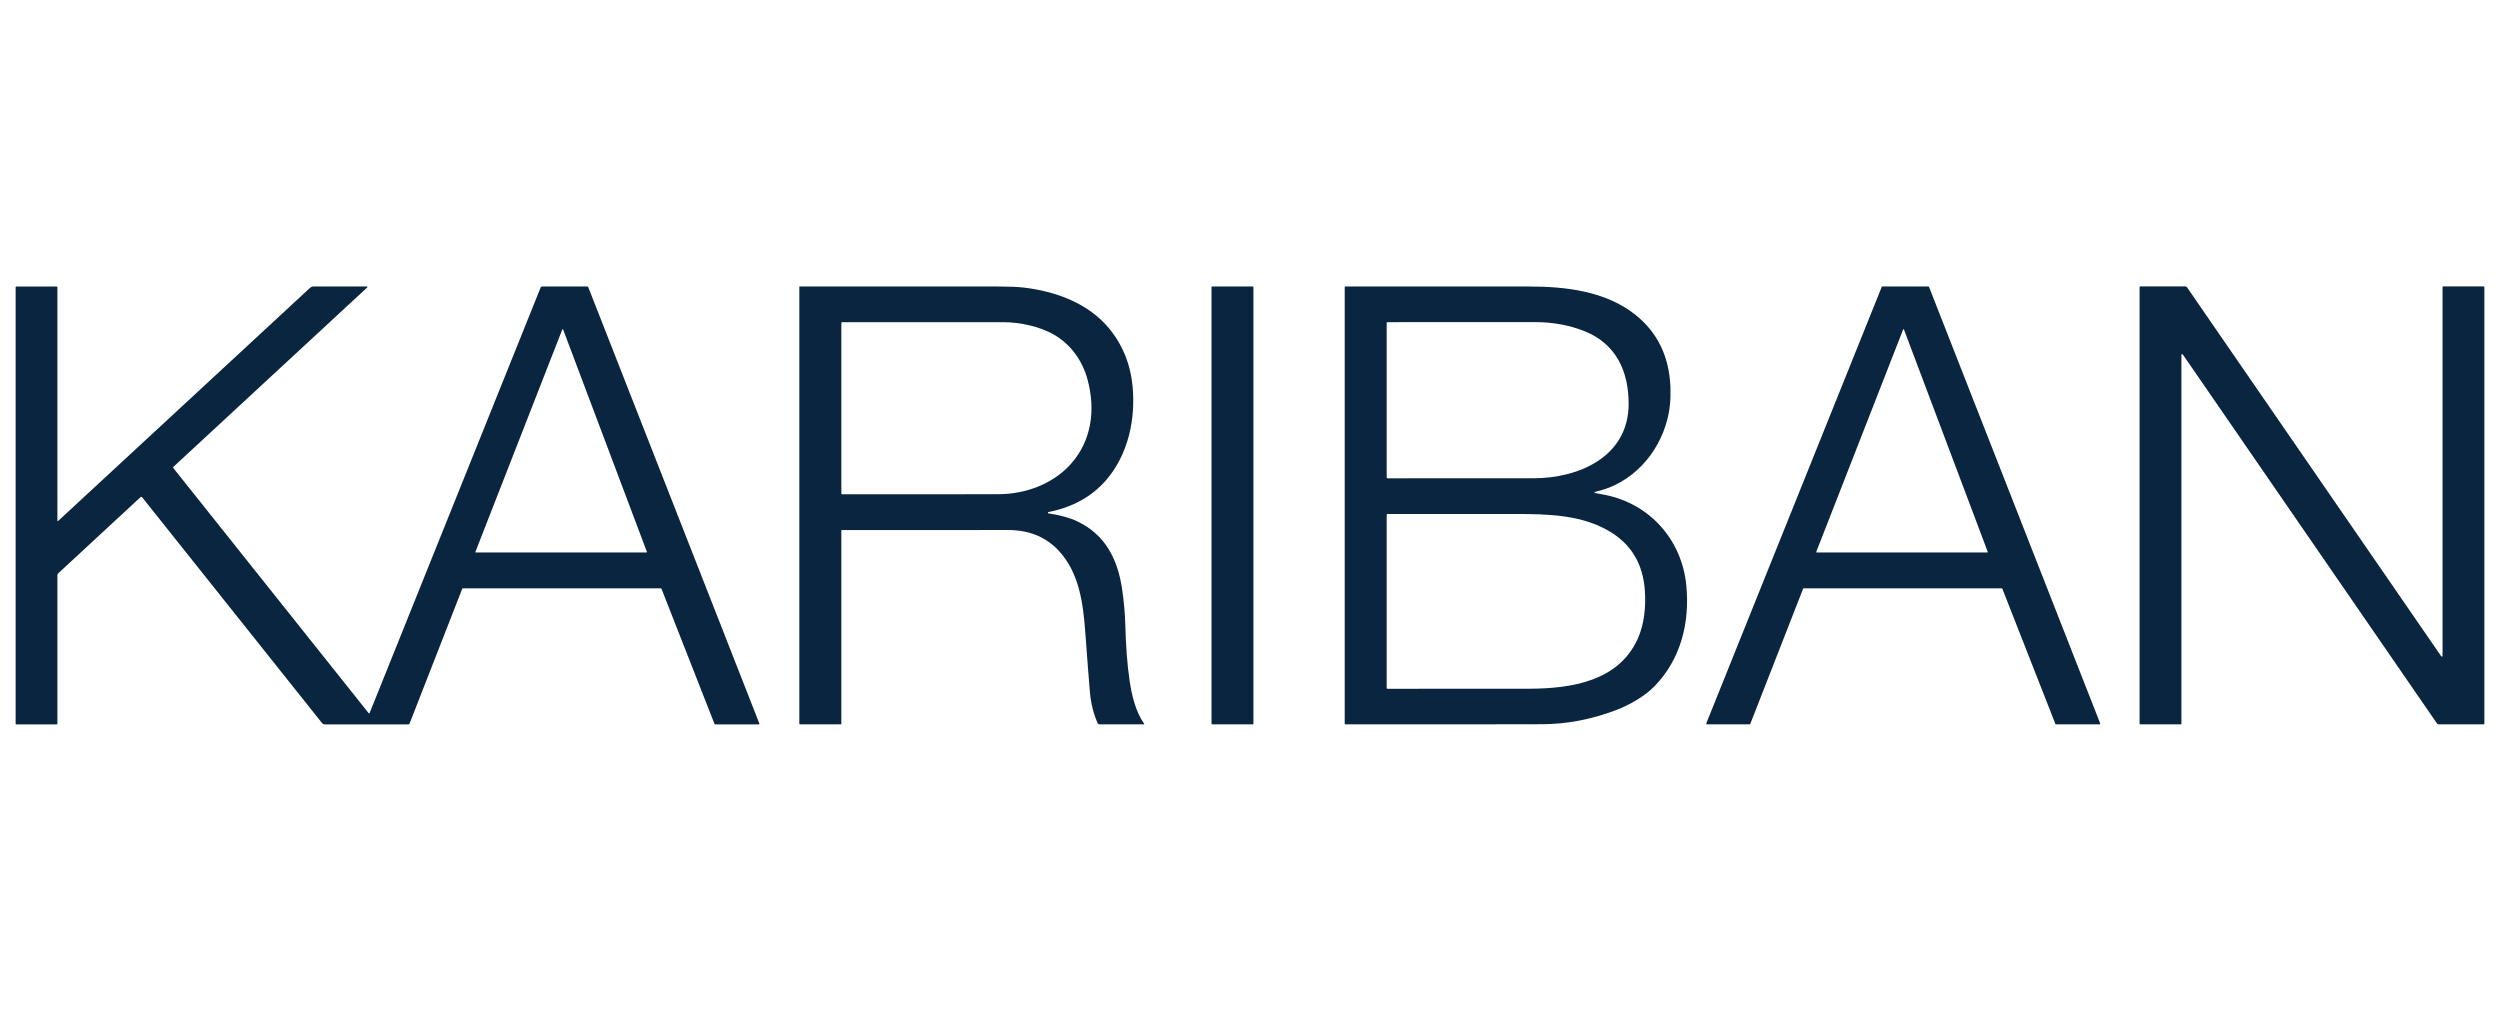
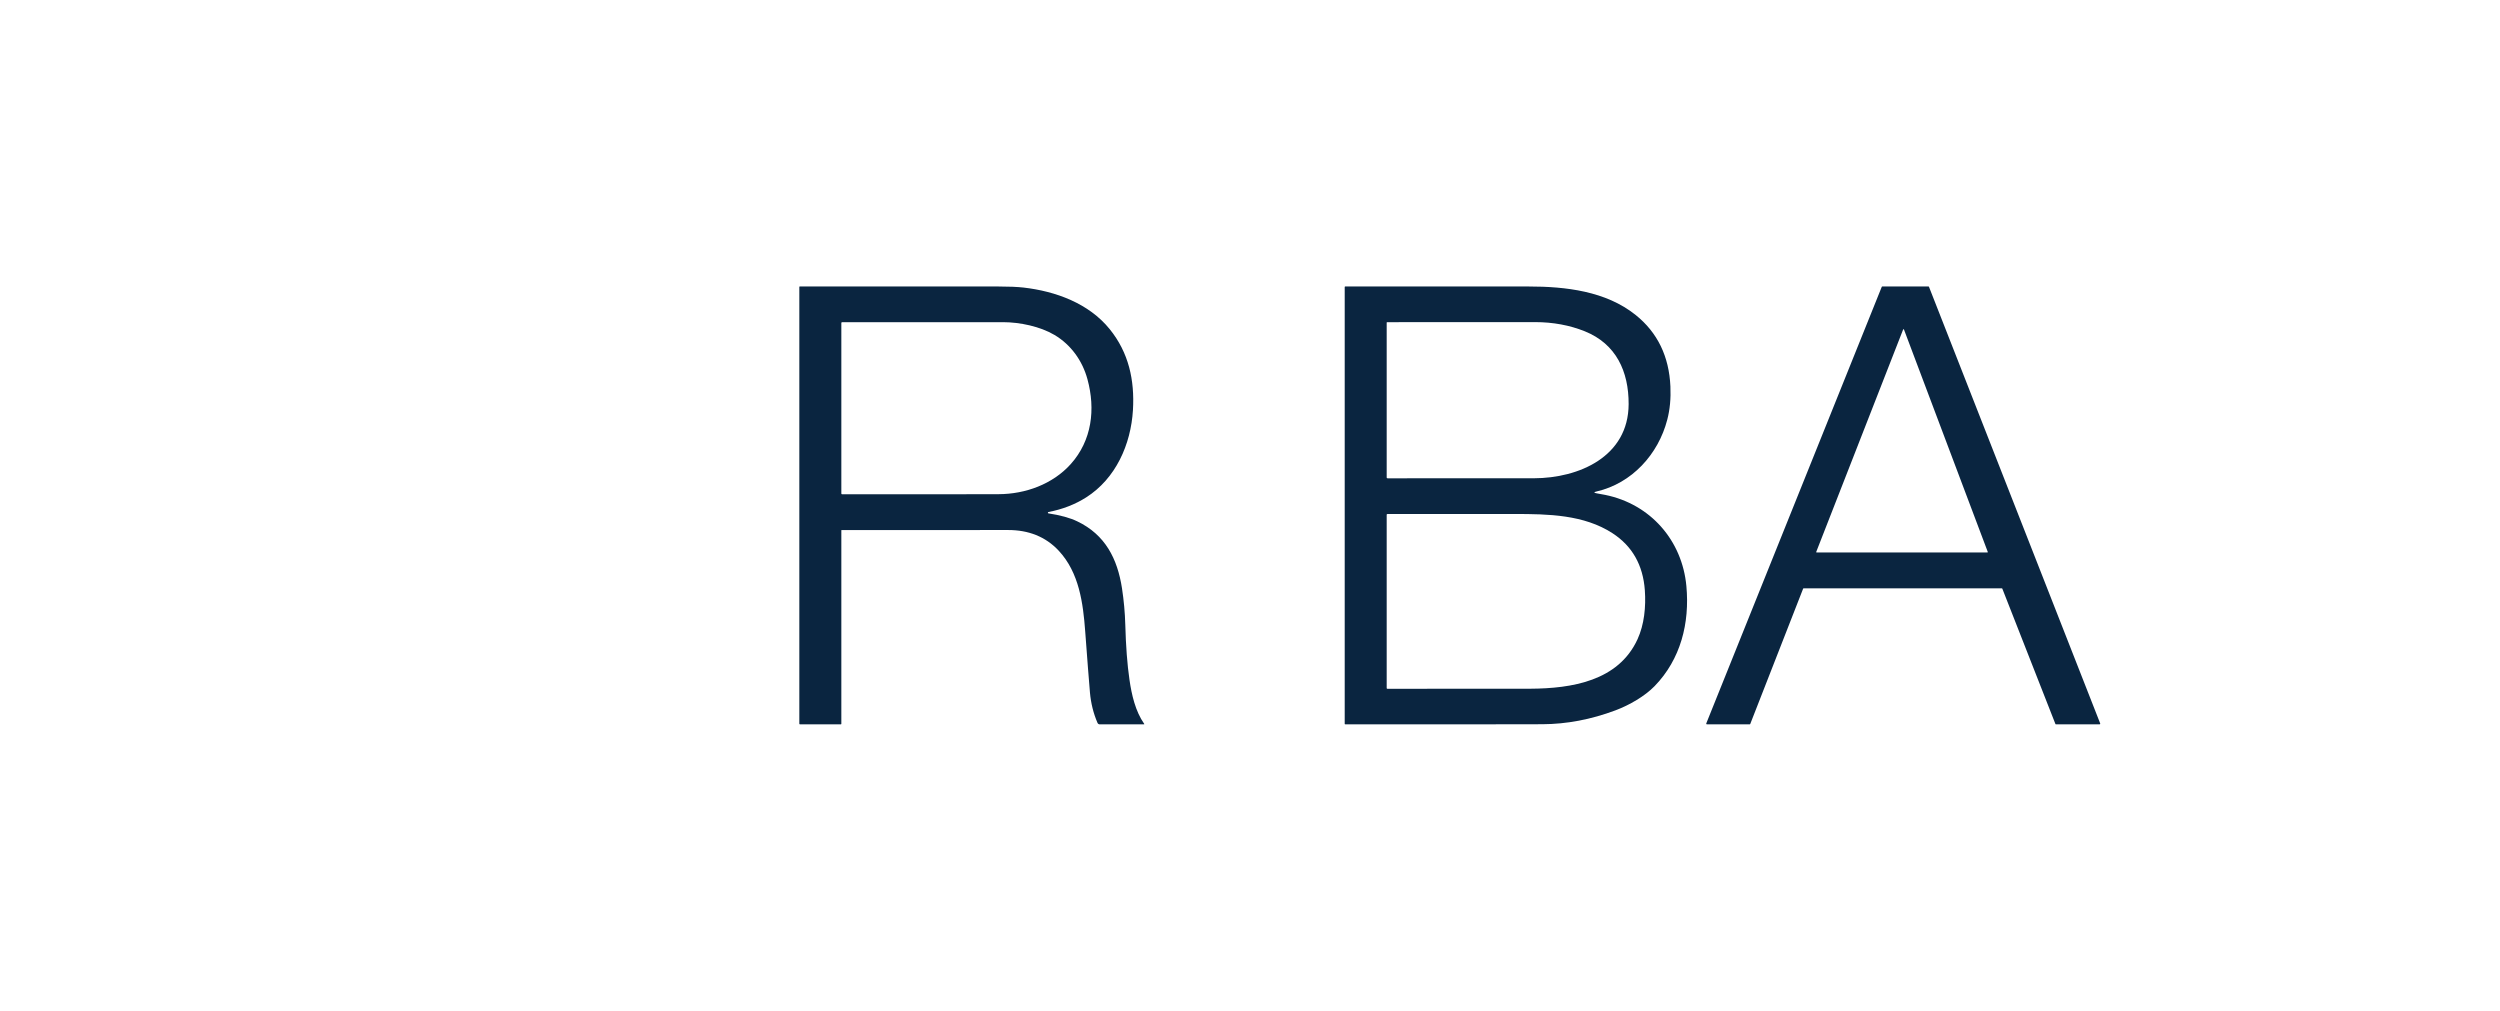
<svg xmlns="http://www.w3.org/2000/svg" xml:space="preserve" width="742px" height="300px" version="1.1" style="shape-rendering:geometricPrecision; text-rendering:geometricPrecision; image-rendering:optimizeQuality; fill-rule:evenodd; clip-rule:evenodd" viewBox="0 0 742 300">
  <defs>
    <style type="text/css">
   
    .fil0 {fill:#0A2540;fill-rule:nonzero}
   
  </style>
  </defs>
  <g id="Layer_x0020_1">
    <g id="_2512969785024">
-       <path class="fil0" d="M17.04 154.48c0,0.23 0.08,0.26 0.25,0.11l74.71 -69.14c0.3,-0.28 0.68,-0.43 1.09,-0.43 0,0 0,0 0,0l15.66 0c0.38,0 0.43,0.13 0.15,0.38l-57.46 53.18c-0.04,0.04 -0.07,0.1 -0.07,0.17 0,0.05 0.02,0.1 0.05,0.14l58 72.78c0.03,0.04 0.08,0.06 0.13,0.06 0.06,0 0.13,-0.04 0.15,-0.1l50.76 -126.29c0.07,-0.19 0.26,-0.32 0.47,-0.32l13.38 0c0.13,0 0.24,0.08 0.28,0.2l50.79 129.53c0.01,0.01 0.01,0.02 0.01,0.03 0.02,0.1 -0.04,0.19 -0.13,0.21 -0.01,0 -0.02,0 -0.03,0l-12.93 0c-0.12,0 -0.21,-0.06 -0.25,-0.17l-15.7 -40.03c-0.04,-0.11 -0.14,-0.18 -0.26,-0.18l-58.7 0c-0.1,0 -0.17,0.05 -0.2,0.14l-15.65 40.05c-0.05,0.12 -0.16,0.19 -0.28,0.19l-24.94 0c-0.27,0 -0.52,-0.12 -0.69,-0.33l-53.44 -67.07c0,0 -0.01,-0.01 -0.01,-0.01 -0.11,-0.14 -0.32,-0.15 -0.46,-0.04 0,0.01 -0.01,0.01 -0.01,0.01l-24.36 22.55c-0.21,0.19 -0.32,0.45 -0.31,0.73l0 44.02c0,0.08 -0.07,0.14 -0.15,0.14l-12.07 0c-0.12,0 -0.18,-0.06 -0.18,-0.18l0 -129.57c0,-0.12 0.09,-0.21 0.21,-0.21l12.03 0c0.09,0 0.16,0.07 0.16,0.16l0 69.29zm150.1 -56.67c-0.02,-0.05 -0.08,-0.09 -0.13,-0.09 -0.06,0 -0.11,0.04 -0.13,0.09l-25.78 65.98c-0.01,0.01 -0.01,0.03 -0.01,0.05 0,0.07 0.06,0.14 0.14,0.14l50.64 0c0.08,0 0.14,-0.07 0.14,-0.14 0,-0.02 0,-0.04 -0.01,-0.05l-24.86 -65.98z" />
      <path class="fil0" d="M249.8 157.32c-0.05,0 -0.09,0.04 -0.09,0.09l0 57.43c0,0.08 -0.07,0.15 -0.15,0.15l-12.13 0c-0.1,0 -0.19,-0.09 -0.19,-0.2l0 -129.62c0,-0.08 0.06,-0.15 0.14,-0.15 16.71,0.01 36.33,0.01 58.86,0.01 3.16,0 5.68,0.11 7.57,0.32 9.45,1.09 19.33,4.65 25.55,12.34 5.66,7 7.42,15.14 6.9,24.01 -0.61,10.22 -5.12,20.36 -13.89,25.93 -3.29,2.09 -7.01,3.53 -11.16,4.33 -0.13,0.03 -0.2,0.1 -0.2,0.21 -0.01,0.02 0,0.05 0.02,0.1 0.02,0.05 0.05,0.08 0.1,0.09 3.59,0.55 6.46,1.34 8.61,2.38 8.29,3.96 11.91,11.08 13.27,19.86 0.55,3.62 0.88,7.22 0.98,10.82 0.17,6.35 0.58,11.79 1.24,16.32 0.64,4.46 1.76,9.37 4.36,13.08 0.08,0.11 0.05,0.17 -0.09,0.17l-13.06 0c-0.34,0 -0.58,-0.16 -0.71,-0.47 -1.21,-2.82 -1.95,-5.81 -2.23,-8.97 -0.3,-3.48 -0.77,-9.53 -1.41,-18.15 -0.62,-8.42 -1.81,-17.45 -7.84,-23.93 -3.95,-4.25 -9.08,-6.16 -14.98,-6.16 -21.94,0.01 -38.43,0.02 -49.47,0.01zm-0.09 -10.83c0,0 0,0 0,0 0,0.11 0.08,0.2 0.19,0.2 20.47,0.03 35.98,0.02 46.54,-0.02 7.92,-0.03 16,-2.97 21.35,-8.92 6.31,-7.03 7.39,-16.31 4.97,-25.18 -1.5,-5.54 -4.93,-10.28 -9.79,-13.16 -4.27,-2.53 -10.27,-3.78 -15.25,-3.79 -8.66,-0.02 -24.59,-0.02 -47.79,0 -0.12,0 -0.22,0.1 -0.22,0.23l0 50.64z" />
-       <path class="fil0" d="M359.79 85.02l12.02 0c0.12,0 0.21,0.1 0.21,0.22l0 129.53c0,0.12 -0.09,0.22 -0.21,0.22l-12.02 0c-0.12,0 -0.21,-0.1 -0.21,-0.22l0 -129.53c0,-0.12 0.09,-0.22 0.21,-0.22z" />
-       <path class="fil0" d="M473.88 146.42c1.5,0.27 2.35,0.43 2.56,0.47 13.41,2.74 22.83,13.49 24.08,27.07 1.01,10.96 -1.67,21.68 -9.43,29.68 -2.9,2.98 -7.46,5.63 -11.62,7.19 -7.26,2.72 -14.49,4.09 -21.68,4.12 -11.84,0.04 -31.35,0.05 -58.52,0.03 -0.11,0 -0.16,-0.05 -0.16,-0.16l0 -129.61c0,-0.13 0.06,-0.19 0.18,-0.19 16.74,0.02 34.88,0.02 54.43,0.01 10.93,0 22.9,1.36 31.75,8.46 6.48,5.2 9.91,12.27 10.31,21.22 0.16,3.57 -0.15,6.86 -0.94,9.87 -2.66,10.26 -10.49,18.88 -20.98,21.29 -0.86,0.2 -0.86,0.38 0.02,0.55zm-62.17 -50.8c-0.09,0 -0.14,0.04 -0.14,0.14l0 45.92c0,0.19 0.09,0.28 0.28,0.28 18.07,0.01 32.54,0 43.41,-0.01 13.33,-0.03 28.07,-6.38 28.12,-22.01 0.03,-9.7 -3.71,-17.86 -13,-21.61 -4.51,-1.81 -9.43,-2.72 -14.76,-2.73 -0.18,0 -14.82,0.01 -43.91,0.02zm0.08 56.94c-0.15,0 -0.22,0.07 -0.22,0.22l0 51.44c0,0.14 0.07,0.21 0.21,0.21 24.49,0.01 38.63,0.01 42.42,-0.02 12.29,-0.07 26.11,-2.27 31.81,-14.66 2.01,-4.37 2.53,-9.66 2.18,-14.57 -0.54,-7.47 -3.74,-13.11 -9.58,-16.91 -8.5,-5.53 -19.06,-5.72 -29.14,-5.72 -15.5,0 -28.06,0 -37.68,0.01z" />
+       <path class="fil0" d="M473.88 146.42c1.5,0.27 2.35,0.43 2.56,0.47 13.41,2.74 22.83,13.49 24.08,27.07 1.01,10.96 -1.67,21.68 -9.43,29.68 -2.9,2.98 -7.46,5.63 -11.62,7.19 -7.26,2.72 -14.49,4.09 -21.68,4.12 -11.84,0.04 -31.35,0.05 -58.52,0.03 -0.11,0 -0.16,-0.05 -0.16,-0.16l0 -129.61c0,-0.13 0.06,-0.19 0.18,-0.19 16.74,0.02 34.88,0.02 54.43,0.01 10.93,0 22.9,1.36 31.75,8.46 6.48,5.2 9.91,12.27 10.31,21.22 0.16,3.57 -0.15,6.86 -0.94,9.87 -2.66,10.26 -10.49,18.88 -20.98,21.29 -0.86,0.2 -0.86,0.38 0.02,0.55zm-62.17 -50.8c-0.09,0 -0.14,0.04 -0.14,0.14l0 45.92c0,0.19 0.09,0.28 0.28,0.28 18.07,0.01 32.54,0 43.41,-0.01 13.33,-0.03 28.07,-6.38 28.12,-22.01 0.03,-9.7 -3.71,-17.86 -13,-21.61 -4.51,-1.81 -9.43,-2.72 -14.76,-2.73 -0.18,0 -14.82,0.01 -43.91,0.02m0.08 56.94c-0.15,0 -0.22,0.07 -0.22,0.22l0 51.44c0,0.14 0.07,0.21 0.21,0.21 24.49,0.01 38.63,0.01 42.42,-0.02 12.29,-0.07 26.11,-2.27 31.81,-14.66 2.01,-4.37 2.53,-9.66 2.18,-14.57 -0.54,-7.47 -3.74,-13.11 -9.58,-16.91 -8.5,-5.53 -19.06,-5.72 -29.14,-5.72 -15.5,0 -28.06,0 -37.68,0.01z" />
      <path class="fil0" d="M506.42 214.71l52.08 -129.56c0.03,-0.08 0.11,-0.13 0.19,-0.13l13.66 0c0.08,0 0.15,0.05 0.18,0.13l50.81 129.57c0.01,0.02 0.01,0.04 0.01,0.07 0,0.11 -0.09,0.2 -0.2,0.2 0,0 0,0 0,0l-12.93 0c-0.08,0 -0.16,-0.05 -0.18,-0.13l-15.74 -40.12c-0.03,-0.08 -0.1,-0.13 -0.18,-0.13l-58.78 0c-0.08,0 -0.15,0.05 -0.18,0.13l-15.68 40.12c-0.03,0.08 -0.1,0.13 -0.18,0.13l-12.69 0c-0.11,0 -0.2,-0.09 -0.2,-0.2 0,-0.03 0,-0.05 0.01,-0.08l0 0zm58.68 -116.91c-0.02,-0.05 -0.07,-0.09 -0.13,-0.09 -0.05,0 -0.1,0.04 -0.12,0.09l-25.79 66c-0.01,0.01 -0.01,0.03 -0.01,0.05 0,0.07 0.06,0.13 0.13,0.13l50.67 0c0,0 0,0 0,0 0.07,0 0.13,-0.06 0.13,-0.13 0,-0.02 0,-0.04 -0.01,-0.05l-24.87 -66z" />
-       <path class="fil0" d="M681.13 153.51c-12.32,-17.91 -23.36,-33.93 -33.12,-48.08 -0.38,-0.54 -0.57,-0.48 -0.57,0.18l0 109.19c0,0.1 -0.07,0.18 -0.17,0.18l-12 0c-0.13,0 -0.24,-0.11 -0.24,-0.24l0 -129.56c0,-0.1 0.08,-0.17 0.17,-0.17l13.44 0c0.18,0 0.34,0.08 0.44,0.23 5.2,7.52 19.26,27.93 42.19,61.24 12.32,17.9 23.36,33.93 33.12,48.07 0.38,0.54 0.56,0.48 0.56,-0.18l0 -109.19c0,-0.1 0.08,-0.17 0.18,-0.17l12 0c0.13,0 0.23,0.1 0.23,0.24l0 129.55c0,0.1 -0.07,0.18 -0.17,0.18l-13.43 0c-0.18,0 -0.35,-0.09 -0.45,-0.24 -5.19,-7.51 -19.25,-27.92 -42.18,-61.23z" />
    </g>
  </g>
</svg>